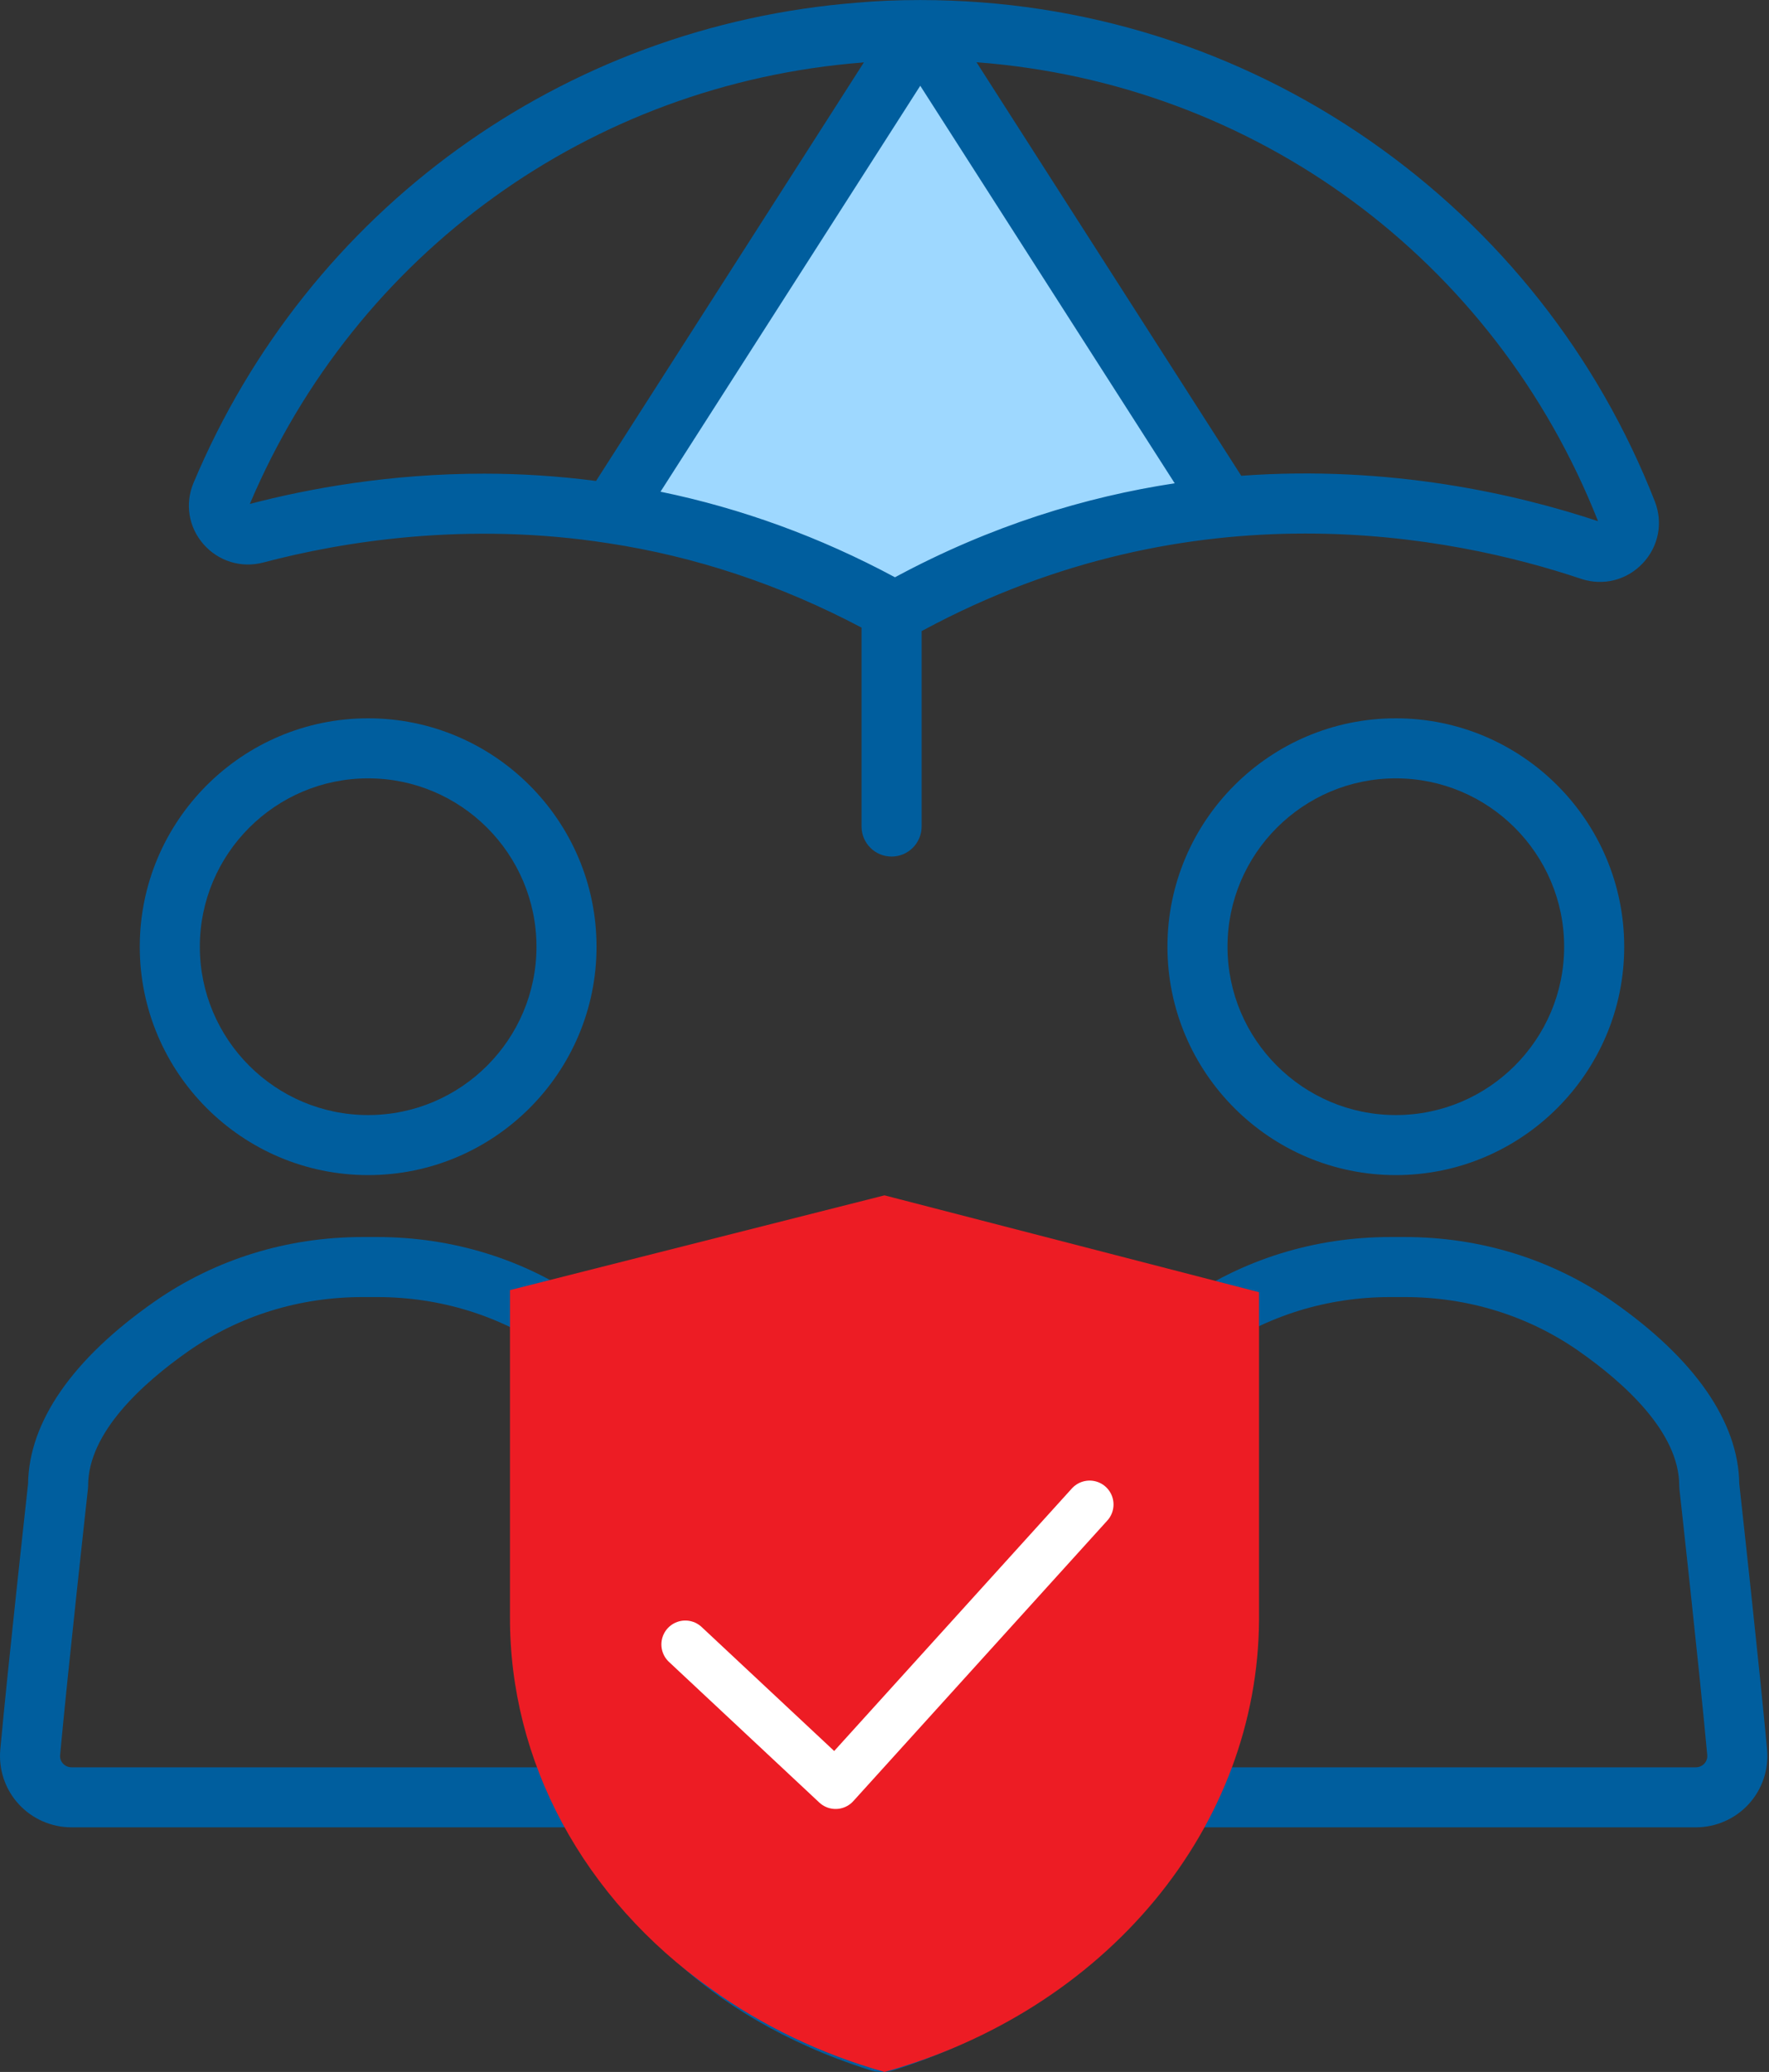
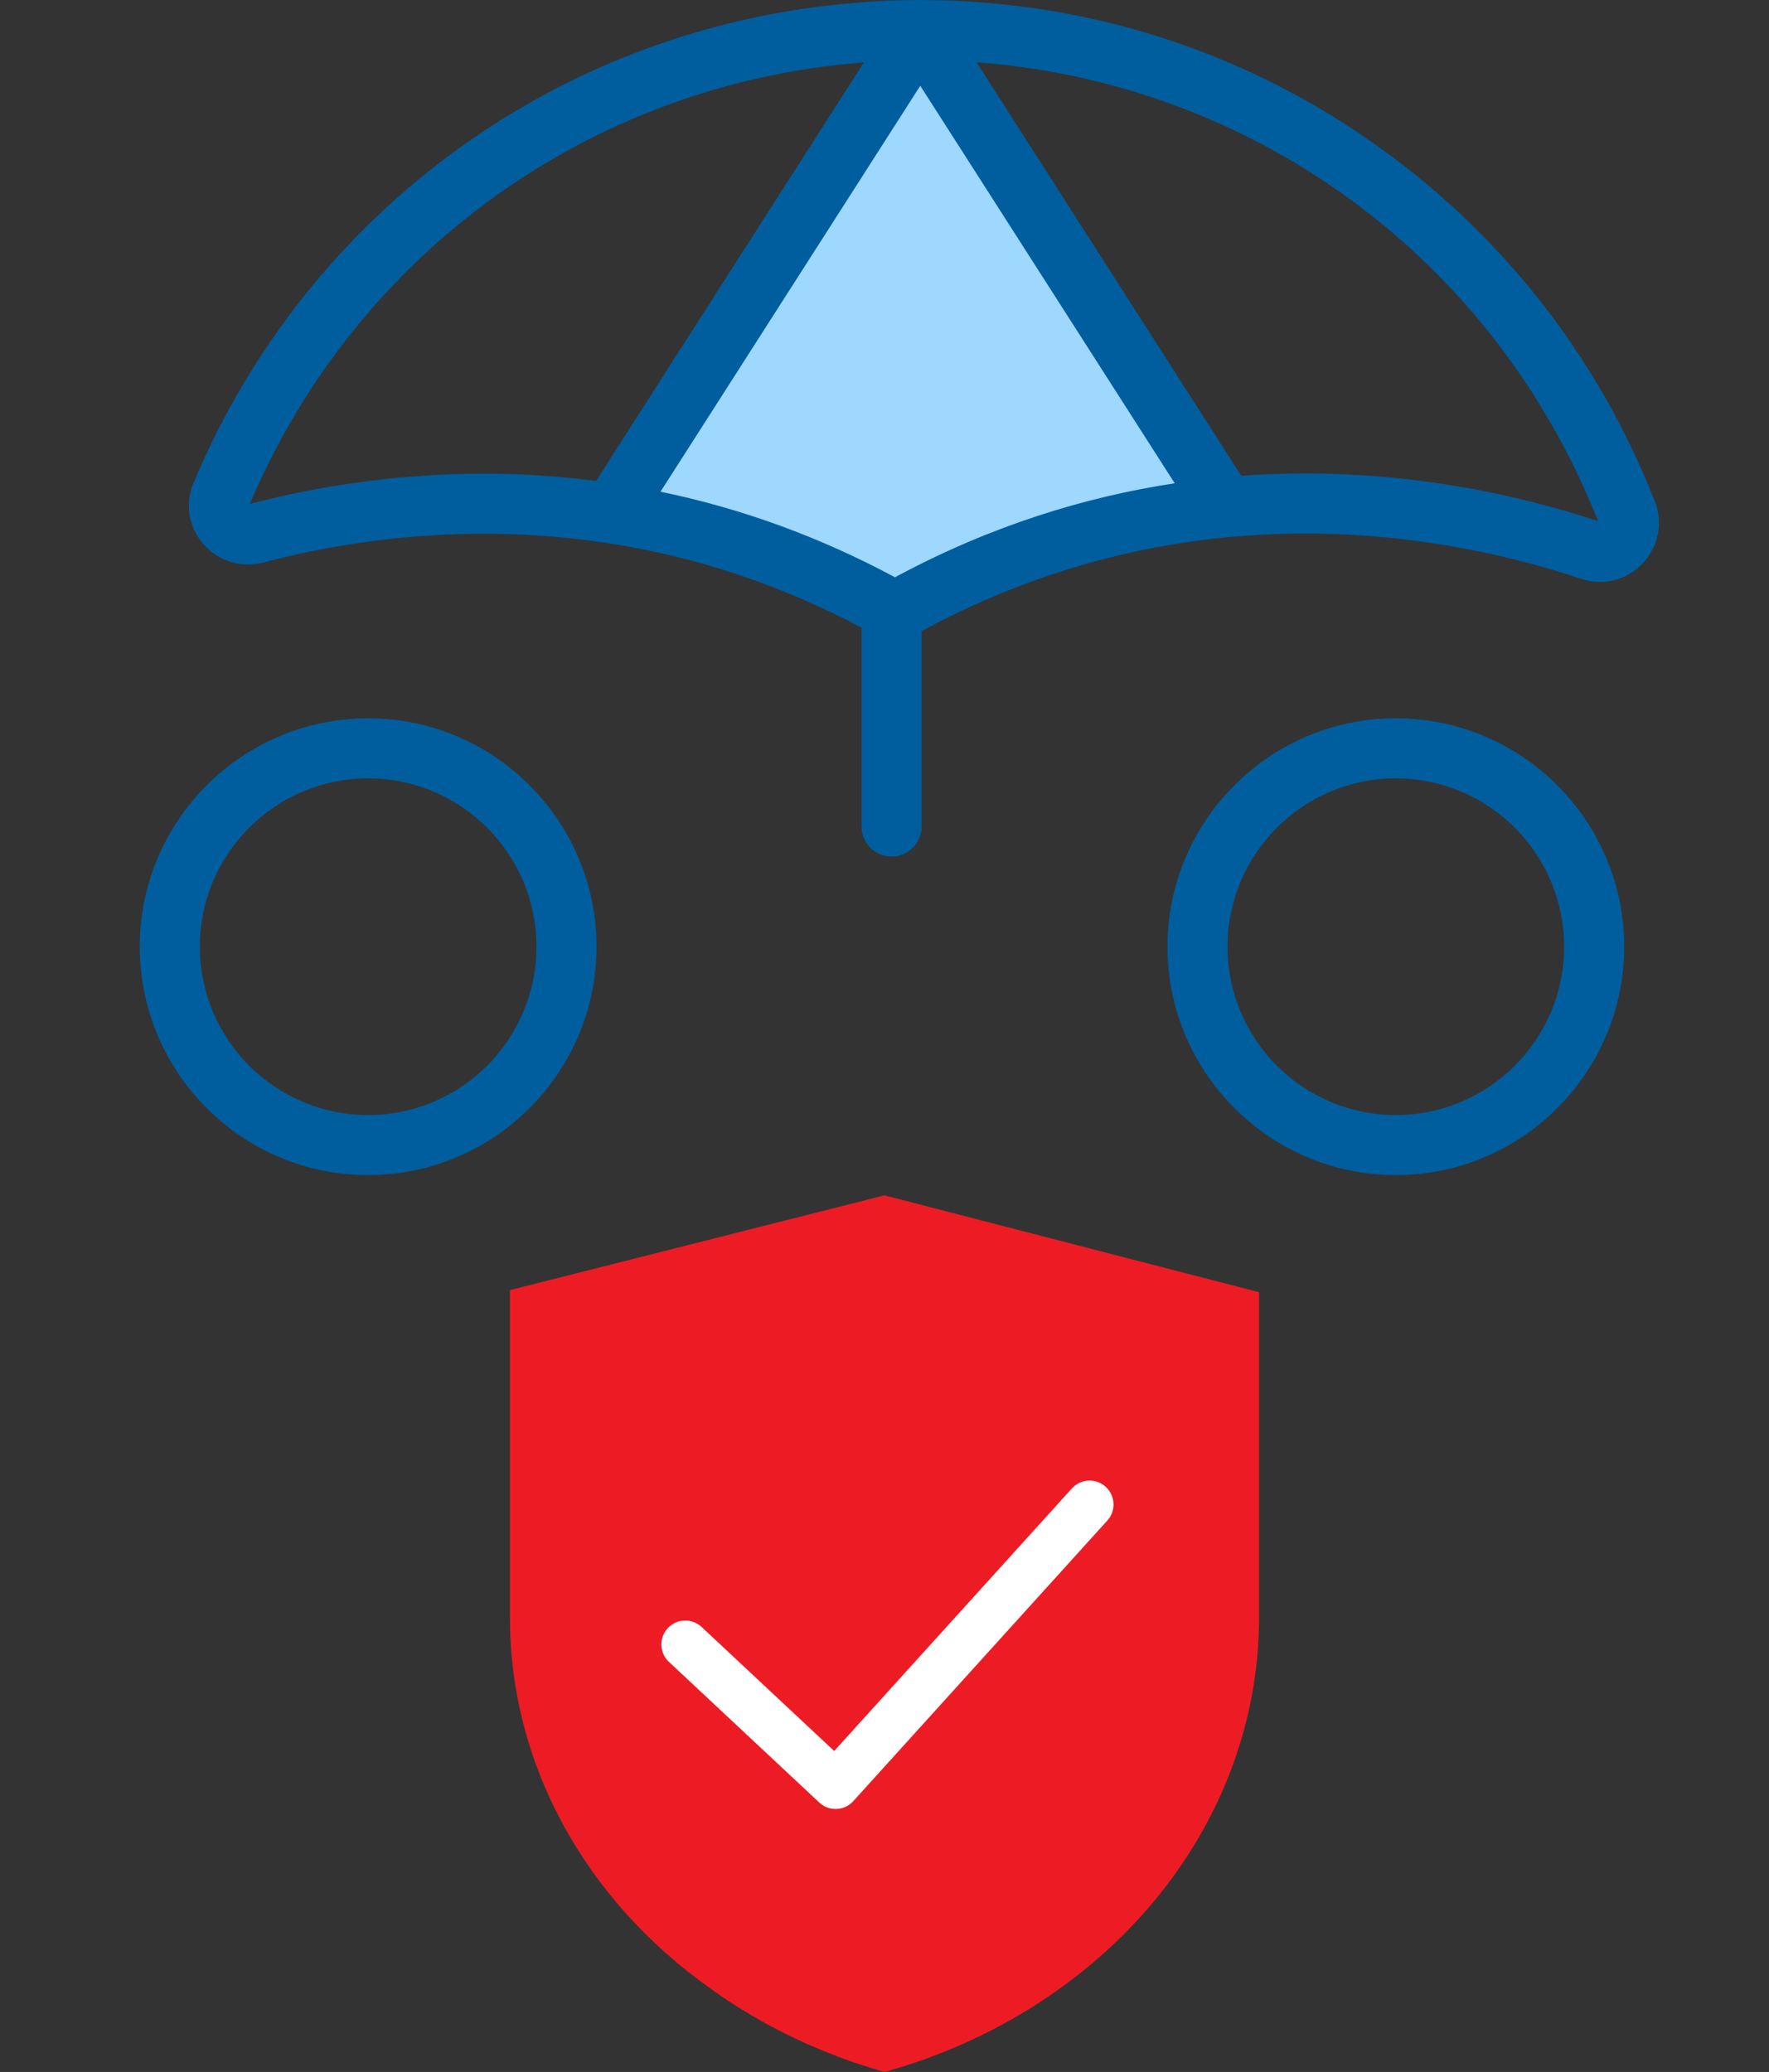
<svg xmlns="http://www.w3.org/2000/svg" width="111" height="130" viewBox="0 0 111 130" fill="none">
  <rect x="0" y="0" width="111" height="130" fill="#333333" stroke="none" />
  <path d="M58 2.5L39.5 32L55.5 38.5L76 30L58 2.5Z" fill="#9ED8FF" />
  <path d="M54.103 3.924C54.138 3.92 54.173 3.916 54.208 3.912L37.4 30.177C34.967 29.86 32.613 29.719 30.38 29.719C24.465 29.719 19.364 30.652 15.676 31.619C22.346 15.875 37.049 5.266 54.103 3.924ZM100.273 32.702C95.185 31.007 87.222 29.172 77.885 29.852L61.273 3.905C78.708 5.22 93.767 16.223 100.273 32.702ZM56.157 36.22C51.452 33.692 46.512 31.895 41.445 30.851L57.744 5.381L73.71 30.323C68.146 31.168 62.203 32.962 56.157 36.22ZM16.518 35.294C21.495 33.979 29.289 32.702 38.155 34.082C43.638 34.912 48.983 36.694 54.06 39.379V51.858C54.06 52.898 54.904 53.743 55.944 53.743C56.986 53.743 57.829 52.898 57.829 51.858V39.593C57.856 39.578 57.883 39.57 57.908 39.555C74.913 30.384 91.088 33.593 99.215 36.319C99.219 36.323 99.222 36.323 99.225 36.323C100.598 36.774 102.072 36.404 103.072 35.348C104.068 34.3 104.362 32.812 103.839 31.466C100.251 22.296 94.068 14.467 85.957 8.826C77.668 3.063 67.93 0.011 57.794 0.004C57.79 0.004 57.786 0.004 57.781 0.004C57.769 0.004 57.756 -0 57.743 -0C57.729 -0 57.715 0.004 57.701 0.004C57.7 0.004 57.698 0.004 57.697 0.004C56.299 0.004 55.014 0.057 53.788 0.168C35.29 1.625 19.332 13.171 12.142 30.3C11.595 31.6 11.831 33.069 12.757 34.132C13.695 35.214 15.136 35.658 16.518 35.294Z" fill="#005E9E" />
-   <path d="M66.6 96.277C65.923 95.489 64.733 95.397 63.943 96.074L54.486 104.178L50.233 99.222C49.556 98.43 48.366 98.338 47.576 99.019C46.785 99.696 46.694 100.885 47.372 101.673L52.576 107.742C52.977 108.209 53.536 108.492 54.151 108.542C54.212 108.545 54.272 108.549 54.332 108.549C54.882 108.549 55.409 108.354 55.83 107.991L66.396 98.935C67.186 98.258 67.278 97.069 66.6 96.277Z" fill="#005E9E" />
+   <path d="M66.6 96.277C65.923 95.489 64.733 95.397 63.943 96.074L54.486 104.178L50.233 99.222C49.556 98.43 48.366 98.338 47.576 99.019C46.785 99.696 46.694 100.885 47.372 101.673L52.576 107.742C52.977 108.209 53.536 108.492 54.151 108.542C54.882 108.549 55.409 108.354 55.83 107.991L66.396 98.935C67.186 98.258 67.278 97.069 66.6 96.277Z" fill="#005E9E" />
  <path d="M23.1 48.836C28.924 48.836 33.662 53.575 33.662 59.399C33.662 65.224 28.924 69.962 23.1 69.962C17.276 69.962 12.539 65.224 12.539 59.399C12.539 53.575 17.276 48.836 23.1 48.836ZM23.1 73.729C31.002 73.729 37.431 67.3 37.431 59.399C37.431 51.498 31.002 45.069 23.1 45.069C15.198 45.069 8.77 51.498 8.77 59.399C8.77 67.3 15.198 73.729 23.1 73.729Z" fill="#005E9E" />
  <path d="M87.585 69.962C81.761 69.962 77.023 65.224 77.023 59.399C77.023 53.575 81.761 48.836 87.585 48.836C93.408 48.836 98.146 53.575 98.146 59.399C98.146 65.224 93.408 69.962 87.585 69.962ZM87.585 45.069C79.683 45.069 73.254 51.498 73.254 59.399C73.254 67.3 79.683 73.729 87.585 73.729C95.487 73.729 101.915 67.3 101.915 59.399C101.915 51.498 95.487 45.069 87.585 45.069Z" fill="#005E9E" />
-   <path d="M106.945 110.653C106.865 110.737 106.689 110.886 106.407 110.886H75.947C77.033 107.337 77.052 104.744 77.052 104.599C77.052 104.576 77.051 104.553 77.05 104.526L76.455 89.046C76.402 87.688 75.309 86.64 73.952 86.629C74.655 86.009 75.446 85.386 76.332 84.758C79.501 82.552 83.269 81.382 87.23 81.382H88.151C92.113 81.382 95.881 82.552 99.048 84.758C101.93 86.774 105.367 89.875 105.367 93.21C105.367 93.279 105.37 93.348 105.378 93.417C105.391 93.528 106.626 104.672 107.125 110.114C107.149 110.385 107.023 110.565 106.945 110.653ZM55.337 126.168C45.843 123.036 41.377 117.215 39.271 112.408C39.221 112.152 39.118 111.911 38.975 111.705C37.496 108.003 37.398 105.043 37.392 104.63L37.94 90.373C46.48 89.956 52.627 83.81 55.337 80.494C58.047 83.81 64.192 89.96 72.734 90.373L73.282 104.626C73.276 105.062 73.172 108.033 71.685 111.735C71.56 111.926 71.469 112.14 71.419 112.37C69.32 117.185 64.855 123.024 55.337 126.168ZM4.49 110.886C4.208 110.886 4.032 110.737 3.952 110.653C3.874 110.565 3.747 110.385 3.772 110.117C4.271 104.672 5.506 93.528 5.518 93.417C5.526 93.348 5.53 93.279 5.53 93.21C5.53 89.875 8.966 86.774 11.847 84.758C15.015 82.552 18.784 81.382 22.745 81.382H23.666C27.628 81.382 31.396 82.552 34.56 84.758C35.45 85.382 36.243 86.005 36.947 86.625C36.894 86.625 36.841 86.625 36.788 86.625C36.773 86.625 36.76 86.625 36.745 86.625C35.378 86.625 34.272 87.68 34.219 89.046L33.624 104.526C33.623 104.553 33.622 104.576 33.622 104.599C33.622 104.744 33.641 107.337 34.727 110.886H4.49ZM110.878 109.773C110.401 104.565 109.259 94.216 109.135 93.099C109.084 89.21 106.345 85.259 101.205 81.668C97.402 79.014 92.888 77.615 88.151 77.615H87.23C82.494 77.615 77.98 79.014 74.17 81.672C72.157 83.091 70.529 84.537 69.298 85.986C63.041 84.147 58.731 78.838 57.374 76.968C56.902 76.318 56.141 75.928 55.337 75.928C54.533 75.928 53.772 76.318 53.3 76.968C51.956 78.823 47.718 84.047 41.558 85.936C40.33 84.498 38.713 83.068 36.72 81.668C32.917 79.014 28.403 77.615 23.666 77.615H22.745C18.009 77.615 13.495 79.014 9.69 81.668C4.552 85.259 1.813 89.21 1.761 93.099C1.638 94.216 0.496 104.565 0.018 109.773C-0.095 111.024 0.324 112.27 1.169 113.192C2.017 114.121 3.227 114.653 4.49 114.653H36.189C36.215 114.71 36.236 114.764 36.263 114.817C38.662 119.793 43.785 126.447 54.566 129.881C54.815 129.962 55.075 130 55.337 130C55.598 130 55.86 129.962 56.11 129.881C66.889 126.447 72.012 119.793 74.411 114.817C74.438 114.764 74.459 114.71 74.485 114.653H106.407C107.669 114.653 108.88 114.121 109.728 113.192C110.573 112.27 110.992 111.024 110.878 109.773Z" fill="#005E9E" />
  <path d="M55.5 75L32 80.945V101.452C31.985 105.932 33.108 110.357 35.285 114.394C37.463 118.431 40.638 121.976 44.573 124.762C47.817 127.1 51.523 128.877 55.5 130C62.283 128.111 68.215 124.346 72.44 119.252C76.664 114.158 78.962 107.997 79 101.662V81.076L55.5 75Z" fill="#ED1C24" />
  <path d="M68.37 94.396L52.432 112L43 103.177" stroke="white" stroke-width="3" stroke-miterlimit="10" stroke-linecap="round" stroke-linejoin="round" />
</svg>